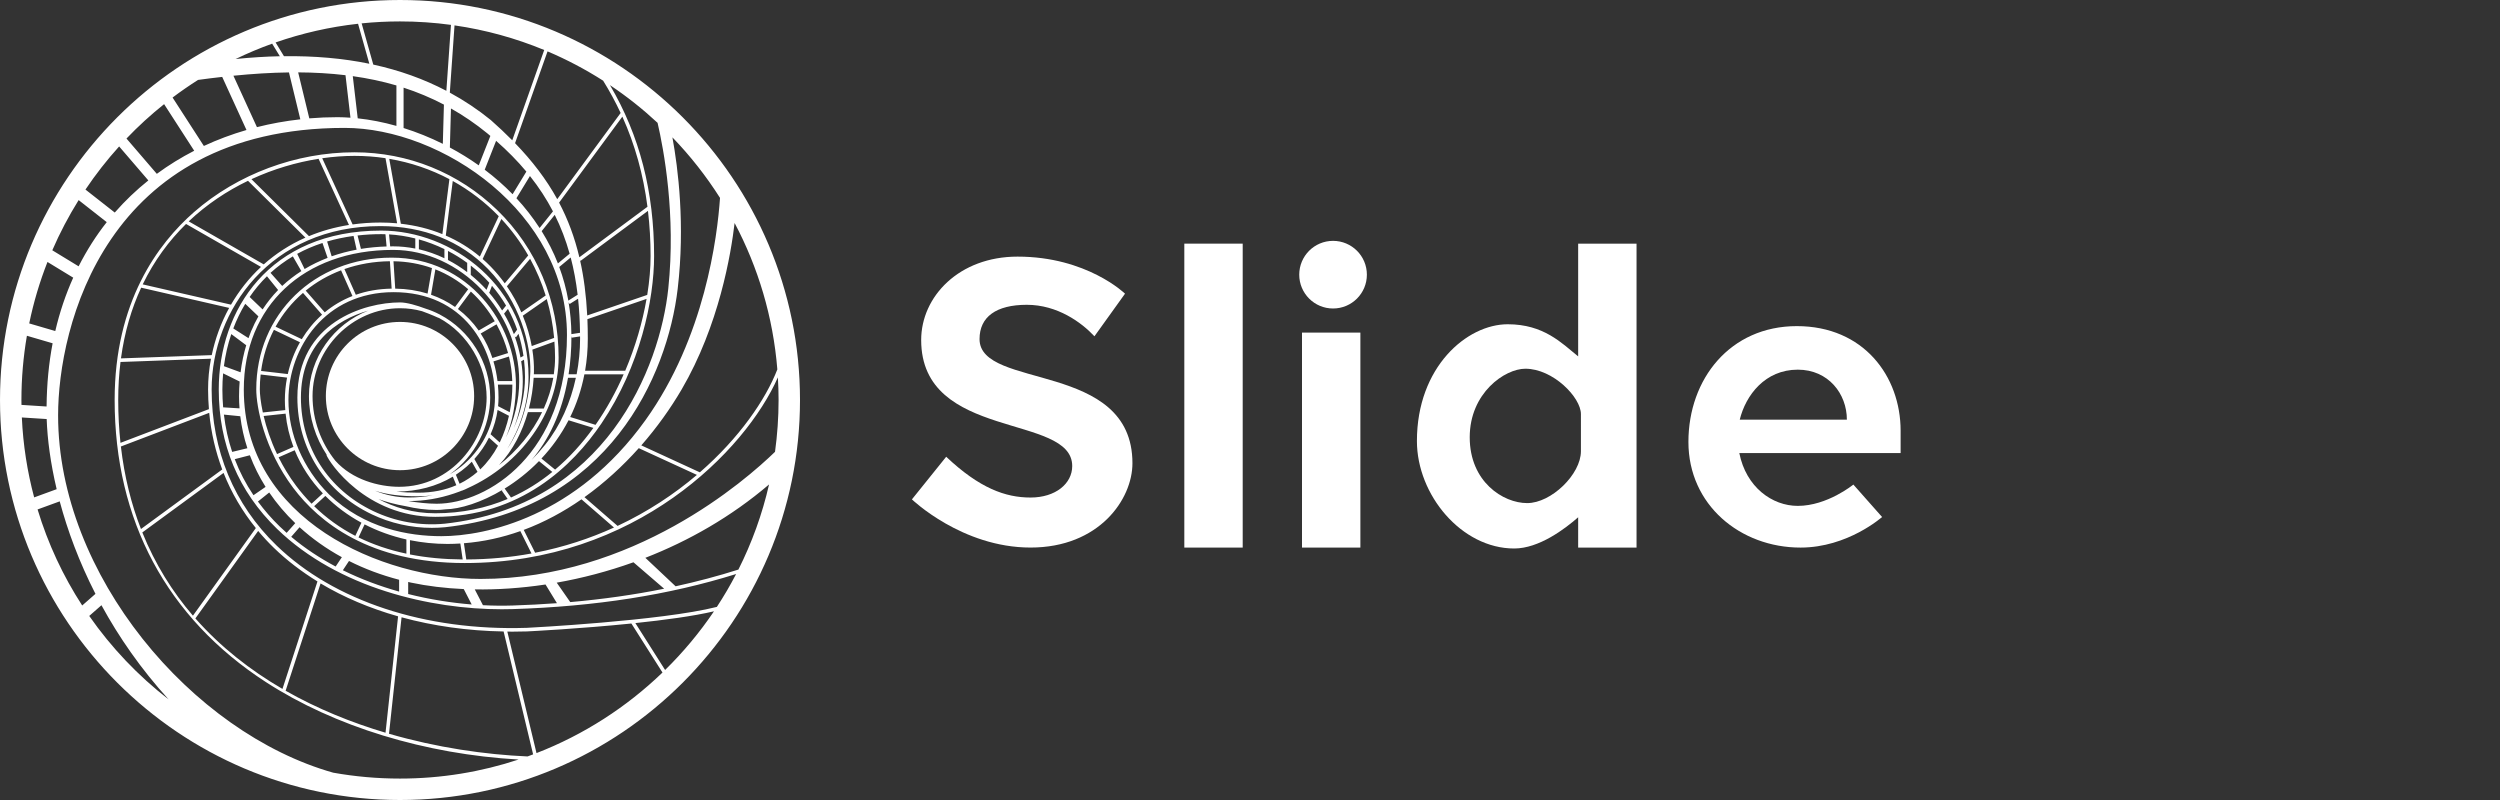
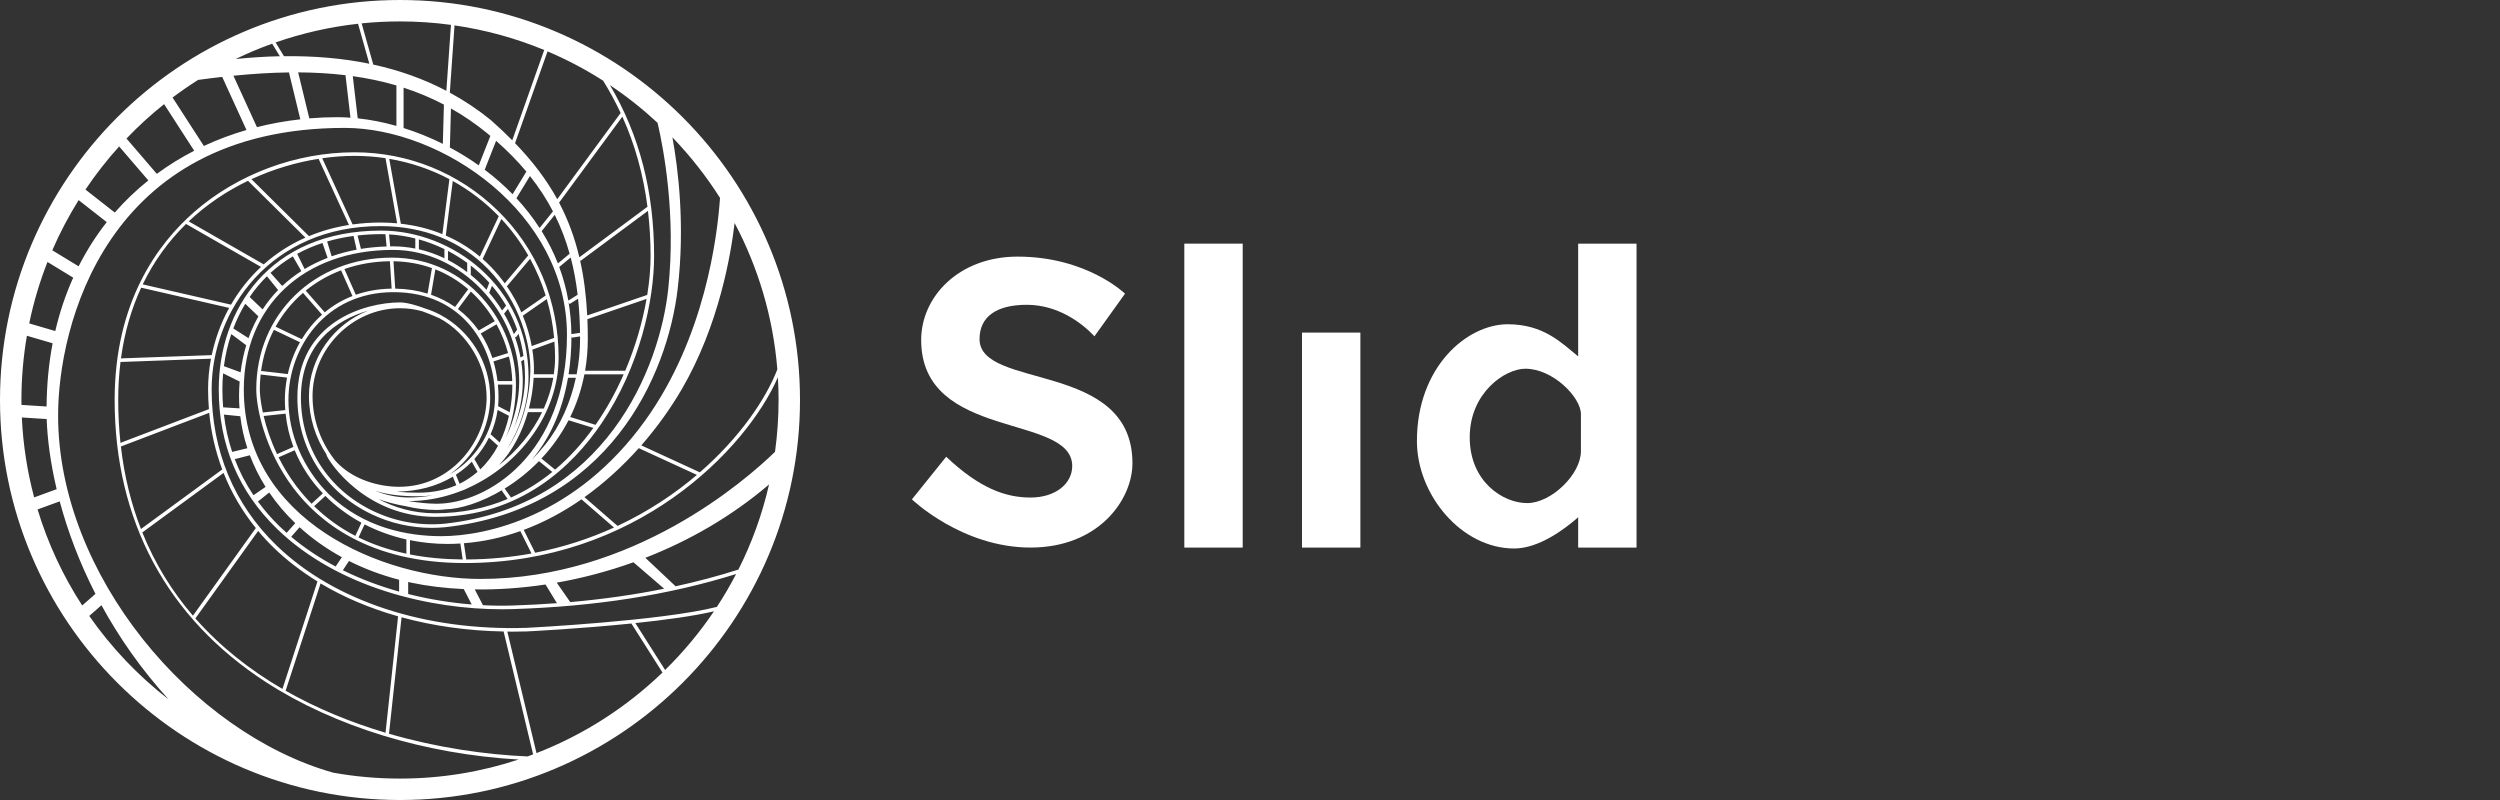
<svg xmlns="http://www.w3.org/2000/svg" version="1.1" id="logos" x="0px" y="0px" viewBox="0 0 125 40" enable-background="new 0 0 125 40" xml:space="preserve">
  <rect x="0" y="0" width="125" height="40" fill="#333333" stroke="none" />
  <g>
    <g>
      <path fill="#FFFFFF" d="M20,0C8.972,0,0,8.972,0,20s8.972,20,20,20s20-8.972,20-20S31.028,0,20,0z M32.879,6.142    c0.306,1.317,0.923,4.59,0.536,8.279C33,18.372,30.292,25.296,22.239,26.184c-1.228,0.118-2.464-0.1-3.574-0.629    c-2.266-1.08-3.619-3.203-3.619-5.68c0-2.664,1.755-3.884,3.365-4.343c-1.712,0.663-2.964,2.351-2.964,4.27    c0,1.079,0.332,2.093,0.888,2.938l-0.014,0.005c0.139,0.386,1.972,3.097,5.44,3.097c4.255,0,6.869-2.539,8.312-4.67    c1.94-2.864,2.632-6.2,2.632-8.368c0-3.224-0.726-6.036-2.207-8.548C31.343,4.822,32.138,5.453,32.879,6.142z M21.768,13.468    c0.613,0.242,1.163,0.581,1.642,0.992l-0.657,0.888c-0.364-0.254-0.766-0.46-1.201-0.612L21.768,13.468z M21.379,14.68    c-0.501-0.155-1.043-0.241-1.618-0.248l-0.087-1.369c0.693,0.01,1.336,0.131,1.924,0.341L21.379,14.68z M23.544,14.578    c0.475,0.433,0.876,0.937,1.194,1.483l-0.803,0.465c-0.291-0.413-0.639-0.774-1.038-1.075L23.544,14.578z M24.827,16.216    c0.25,0.457,0.443,0.942,0.576,1.437l-0.783,0.247c-0.147-0.443-0.344-0.853-0.586-1.224L24.827,16.216z M25.448,17.826    c0.097,0.406,0.152,0.817,0.165,1.226h-0.738c-0.042-0.342-0.11-0.669-0.203-0.981L25.448,17.826z M24.895,19.23h0.723    c0,0.002,0,0.004,0,0.007c0,0.462-0.044,0.924-0.132,1.373l-0.582-0.302c0.014-0.143,0.022-0.288,0.022-0.433    C24.926,19.656,24.915,19.441,24.895,19.23z M24.88,20.497l0.568,0.294c-0.104,0.466-0.257,0.915-0.462,1.332l-0.457-0.411    C24.702,21.326,24.821,20.917,24.88,20.497z M14.123,34.446c-1.61-0.936-3.098-2.099-4.354-3.525l3.139-4.374    c0.246,0.294,0.509,0.578,0.79,0.85c0.644,0.624,1.376,1.182,2.175,1.675L14.123,34.446z M16.029,29.171    c1.16,0.694,2.465,1.245,3.875,1.646l-0.628,5.819c-1.708-0.508-3.407-1.196-4.995-2.099L16.029,29.171z M9.647,30.784    c-1.029-1.197-1.893-2.578-2.531-4.162l4.062-2.976c0.393,0.992,0.933,1.915,1.614,2.757L9.647,30.784z M7.048,26.451    c-0.485-1.247-0.829-2.619-1.004-4.126l4.416-1.683c0.095,0.991,0.316,1.937,0.651,2.831L7.048,26.451z M10.404,19.474    c0,0.332,0.016,0.659,0.042,0.983l-4.422,1.685C5.951,21.455,5.911,20.743,5.911,20c0-0.665,0.04-1.298,0.114-1.901l4.524-0.164    C10.453,18.446,10.404,18.962,10.404,19.474z M6.048,17.919c0.18-1.324,0.53-2.499,1.01-3.535l4.4,1.011    c-0.41,0.746-0.7,1.545-0.871,2.361L6.048,17.919z M7.136,14.219c0.573-1.187,1.317-2.188,2.166-3.021l3.748,2.148    c-0.6,0.559-1.101,1.198-1.5,1.887L7.136,14.219z M9.436,11.069c0.902-0.854,1.915-1.524,2.964-2.029l2.87,2.842    c-0.787,0.348-1.482,0.803-2.083,1.337L9.436,11.069z M12.573,8.959c1.112-0.514,2.26-0.846,3.355-1.019l1.52,3.308    c-0.72,0.113-1.386,0.304-1.999,0.559L12.573,8.959z M16.111,7.912c0.557-0.079,1.099-0.118,1.613-0.118    c0.529,0,1.047,0.039,1.551,0.115l0.581,3.256c-0.274-0.025-0.553-0.038-0.838-0.038c-0.482,0-0.944,0.034-1.387,0.095    L16.111,7.912z M19.463,7.942c1.074,0.182,2.085,0.528,3.007,1.016l-0.351,2.748c-0.646-0.263-1.342-0.436-2.077-0.52    L19.463,7.942z M22.638,9.049c0.853,0.473,1.627,1.068,2.299,1.762l-0.945,2.017c-0.515-0.43-1.086-0.78-1.703-1.049L22.638,9.049    z M25.069,10.95c0.513,0.551,0.964,1.162,1.342,1.822l-1.174,1.394c-0.21-0.289-0.444-0.573-0.709-0.844    c-0.127-0.13-0.26-0.253-0.396-0.373L25.069,10.95z M26.505,12.939c0.316,0.578,0.578,1.191,0.779,1.835l-1.216,0.843    c-0.191-0.437-0.428-0.876-0.723-1.302L26.505,12.939z M27.338,14.953c0.181,0.623,0.307,1.271,0.369,1.942l-1.12,0.408    c-0.089-0.484-0.234-0.998-0.447-1.518L27.338,14.953z M26.617,17.482l1.103-0.402c0.02,0.265,0.033,0.531,0.033,0.802    c0,0.279-0.023,0.557-0.062,0.831h-0.999c0.002-0.043,0.004-0.087,0.005-0.13C26.705,18.249,26.679,17.877,26.617,17.482z     M26.683,18.891h0.982c-0.092,0.529-0.255,1.044-0.476,1.537h-0.745C26.575,19.915,26.652,19.396,26.683,18.891z M27.106,20.607    c-0.494,1.02-1.244,1.933-2.158,2.651c0.709-0.755,1.175-1.687,1.447-2.651H27.106z M24.901,22.288    c-0.236,0.441-0.531,0.841-0.889,1.182l-0.294-0.52c0.295-0.325,0.539-0.685,0.73-1.069L24.901,22.288z M23.876,23.592    c-0.267,0.233-0.566,0.433-0.897,0.595l-0.185-0.45c0.195-0.128,0.382-0.268,0.558-0.423c0.083-0.073,0.161-0.15,0.238-0.228    L23.876,23.592z M22.817,24.261c-0.551,0.239-1.186,0.374-1.912,0.374c-0.397,0-0.752-0.018-1.078-0.056    c1.041-0.004,2.004-0.259,2.814-0.746L22.817,24.261z M25.382,24.948c-1.073,0.454-2.276,0.716-3.619,0.716    c-1.119,0-2.068-0.3-2.84-0.71c0.364,0.133,0.827,0.265,1.392,0.361c0.454,0.107,0.969,0.183,1.517,0.183    c0.124,0,0.269-0.011,0.428-0.031c0.735-0.011,1.81-0.336,2.904-0.997l-0.079,0.056L25.382,24.948z M24.805,7.041    c0.57,0.5,1.073,1.011,1.513,1.539L25.63,9.711c-0.434-0.446-0.902-0.854-1.394-1.225L24.805,7.041z M23.938,8.268    c-0.466-0.331-0.95-0.628-1.445-0.892l0.055-1.953c0.624,0.353,1.228,0.763,1.813,1.241c0.054,0.044,0.105,0.088,0.157,0.132    L23.938,8.268z M26.497,8.801c0.451,0.568,0.833,1.156,1.151,1.767L26.98,11.4c-0.344-0.532-0.733-1.029-1.159-1.488L26.497,8.801    z M27.737,10.742c0.309,0.621,0.556,1.267,0.745,1.944l-0.586,0.485c-0.224-0.57-0.498-1.107-0.813-1.614L27.737,10.742z     M28.51,20.851c0.314-0.642,0.559-1.353,0.71-2.136h1.964c-0.382,0.872-0.85,1.728-1.407,2.527L28.51,20.851z M29.669,21.395    c-0.552,0.766-1.189,1.475-1.914,2.086l-0.683-0.554c0.512-0.546,0.978-1.183,1.356-1.914L29.669,21.395z M28.572,16.796    l0.014,0.088l0.417-0.064c0,0.037,0.001,0.073,0.001,0.11c0,0.589-0.057,1.19-0.172,1.783H28.43    C28.521,18.122,28.572,17.486,28.572,16.796z M28.429,15.116l0.053,0.084l0.422-0.265c0.058,0.548,0.089,1.116,0.097,1.705    l-0.432,0.067C28.564,16.156,28.515,15.627,28.429,15.116z M29.255,18.536c0.087-0.506,0.135-1.041,0.135-1.607    c0-0.333-0.007-0.656-0.02-0.971l2.958-1.013c-0.199,1.14-0.55,2.376-1.066,3.591H29.255z M29.361,15.773    c-0.051-1.006-0.169-1.92-0.359-2.763l0.025,0.033l3.371-2.5c0.086,0.732,0.131,1.485,0.131,2.263    c0,0.589-0.055,1.244-0.167,1.939L29.361,15.773z M28.968,12.864c-0.236-0.998-0.573-1.897-1.013-2.733l3.163-4.299    c0.633,1.403,1.048,2.9,1.255,4.506L28.968,12.864z M28.535,12.874c0.157,0.596,0.27,1.217,0.347,1.863l-0.465,0.293    c-0.104-0.587-0.258-1.147-0.455-1.681L28.535,12.874z M28.793,18.891c-0.261,1.216-0.768,2.39-1.538,3.35    c-0.216,0.269-0.443,0.521-0.676,0.759c0.832-0.984,1.516-2.322,1.821-4.109H28.793z M26.949,23.056l0.667,0.541    c-0.624,0.507-1.312,0.941-2.066,1.279l-0.316-0.448C25.818,24.068,26.406,23.612,26.949,23.056z M18.748,24.536    c0.613,0.196,1.286,0.278,2.157,0.278c0.257,0,0.502-0.018,0.738-0.049c-0.392,0.071-0.792,0.11-1.195,0.11    C19.853,24.875,19.28,24.754,18.748,24.536z M18.976,24.417c0.013,0.003,0.027,0.005,0.04,0.007l0,0.003    C19.002,24.424,18.989,24.421,18.976,24.417z M16.765,23.034c-0.707-0.885-1.138-2.016-1.138-3.231    c0-2.38,2.003-4.391,4.373-4.391c0.387,0,0.754,0.052,1.1,0.147c0.445,0.159,0.821,0.332,0.828,0.336l0.003-0.007    c1.487,0.787,2.4,2.427,2.4,3.988c0,2.156-1.758,4.464-4.374,4.464C18.947,24.339,17.619,23.991,16.765,23.034z M18.629,24.678    c-0.002-0.001-0.005-0.001-0.008-0.002c-0.005-0.002-0.009-0.005-0.014-0.007C18.615,24.673,18.622,24.675,18.629,24.678z     M30.157,4.034c0.326,0.525,0.617,1.063,0.875,1.615l-3.17,4.309c-0.55-1-1.251-1.912-2.109-2.8l1.624-4.589    C28.347,2.98,29.276,3.472,30.157,4.034z M27.211,2.5l-1.598,4.515c-0.336-0.34-0.694-0.678-1.077-1.016    c-0.641-0.52-1.323-0.975-2.045-1.367l0.235-3.363C24.29,1.495,25.793,1.914,27.211,2.5z M20,1.071    c0.864,0,1.715,0.059,2.548,0.172l-0.23,3.297c-1.118-0.586-2.334-1.023-3.654-1.311l-0.582-2.061    C18.713,1.104,19.353,1.071,20,1.071z M22.196,5.23l-0.055,1.962c-0.645-0.321-1.305-0.585-1.962-0.791V4.383    C20.873,4.608,21.545,4.889,22.196,5.23z M19.821,4.272v2.023c-0.657-0.186-1.308-0.312-1.935-0.379l-0.247-2.109    C18.388,3.913,19.116,4.065,19.821,4.272z M17.903,1.188l0.564,1.999c-1.319-0.271-2.74-0.396-4.269-0.377L13.78,2.122    C15.095,1.664,16.475,1.346,17.903,1.188z M17.523,5.885c-0.219-0.015-0.435-0.026-0.646-0.026c-0.474,0-0.945,0.02-1.412,0.059    l-0.557-2.299c0.812,0.004,1.601,0.049,2.367,0.141L17.523,5.885z M13.608,2.183l0.384,0.629    c-0.713,0.015-1.451,0.062-2.211,0.139C12.373,2.664,12.983,2.408,13.608,2.183z M14.448,3.621l0.568,2.345    c-0.737,0.082-1.462,0.212-2.169,0.391l-1.176-2.571C12.626,3.691,13.551,3.632,14.448,3.621z M9.903,3.996    c0.407-0.056,0.81-0.107,1.207-0.151L12.324,6.5c-0.734,0.214-1.447,0.479-2.131,0.798L8.629,4.877    C9.041,4.567,9.466,4.273,9.903,3.996z M8.205,5.207l1.505,2.33c-0.653,0.336-1.279,0.72-1.869,1.155L6.324,6.927    C6.911,6.312,7.54,5.738,8.205,5.207z M5.957,7.322l1.46,1.699c-0.602,0.482-1.165,1.017-1.679,1.606L4.273,9.478    C4.783,8.719,5.346,7.998,5.957,7.322z M3.932,10.005l1.405,1.102c-0.532,0.673-1.001,1.411-1.406,2.209l-1.316-0.802    C2.993,11.642,3.434,10.804,3.932,10.005z M2.374,13.098l1.287,0.785c-0.373,0.828-0.676,1.718-0.897,2.669l-1.303-0.381    C1.679,15.112,1.986,14.085,2.374,13.098z M1.071,20c0-1.095,0.095-2.168,0.274-3.212l1.286,0.376    c-0.19,0.991-0.292,2.046-0.302,3.161l-1.255-0.08C1.073,20.164,1.071,20.082,1.071,20z M1.092,20.873l1.242,0.079    c0.035,1.009,0.19,2.202,0.499,3.507l-1.125,0.411C1.365,23.585,1.155,22.248,1.092,20.873z M1.879,25.472l1.107-0.404    c0.389,1.454,0.969,3.026,1.787,4.625L4.11,30.274C3.154,28.801,2.398,27.188,1.879,25.472z M4.462,30.797l0.611-0.536    c0.865,1.585,1.969,3.184,3.357,4.709C6.905,33.789,5.566,32.381,4.462,30.797z M20,38.929c-1.139,0-2.256-0.101-3.34-0.295    C9.586,36.636,2.905,28.739,2.905,20.768c0-4.374,2.321-14.373,14.328-14.373c4.865,0,11.115,4.241,11.115,10.356    c0,5.892-3.928,8.436-6.517,8.436c-0.439,0-0.946-0.058-1.428-0.135c0.015,0,0.03,0.001,0.044,0.001    c0.772,0,1.529-0.134,2.249-0.376c0.019-0.006,0.037-0.013,0.056-0.02c0.071-0.024,0.142-0.049,0.212-0.075    c0.018-0.007,0.035-0.014,0.053-0.021c0.026-0.01,0.052-0.021,0.079-0.031l0.001,0.004c0.099-0.036,0.199-0.08,0.299-0.131    c2.592-1.166,4.535-3.751,4.535-6.521c0-2.841-1.093-5.464-3.077-7.385c-1.92-1.858-4.452-2.882-7.13-2.882    c-2.921,0-5.844,1.089-8.019,2.987C7.893,12.185,5.732,15.1,5.732,20c0,6.02,2.613,10.896,7.558,14.101    c3.446,2.234,7.978,3.611,12.639,3.876C24.063,38.594,22.07,38.929,20,38.929z M26.378,37.822    c-2.12-0.093-4.528-0.438-6.928-1.135l0.628-5.822c1.588,0.435,3.306,0.677,5.103,0.709l1.475,6.145    C26.564,37.754,26.471,37.788,26.378,37.822z M26.825,37.655l-1.459-6.077c0.077,0.001,0.153,0.005,0.23,0.005    c0.248,0,0.498-0.004,0.748-0.012c0.184-0.009,2.679-0.136,5.225-0.396l1.555,2.452C31.328,35.357,29.191,36.737,26.825,37.655z     M33.255,33.499l-1.487-2.345c1.453-0.152,2.903-0.347,3.931-0.589C34.984,31.624,34.164,32.606,33.255,33.499z M35.843,30.345    c-2.784,0.705-9.435,1.043-9.507,1.047c-5.08,0.164-9.642-1.341-12.514-4.123c-2.119-2.053-3.24-4.748-3.24-7.795    c0-3.96,2.957-8.169,8.436-8.169c2.151,0,4.012,0.741,5.381,2.142c1.613,1.651,2.149,3.796,2.118,5.132    c-0.03,1.287-0.373,2.705-1.153,3.864c0.63-1.017,1.063-2.286,1.063-3.594c0-4.522-3.823-7.32-7.365-7.32    c-5.612,0-8.124,3.991-8.124,7.945c0,2.751,0.982,5.097,2.92,6.975c3.064,2.969,7.706,4.014,11.229,4.014    c0.183,0,0.363-0.003,0.54-0.008c4.149-0.13,7.816-0.705,11.179-1.754C36.513,29.266,36.191,29.815,35.843,30.345z M24.466,14.631    l0.132-0.342c0.261,0.306,0.498,0.636,0.706,0.99l-0.198,0.244c-0.197-0.317-0.418-0.619-0.66-0.9L24.466,14.631z M24.328,14.492    c-0.245-0.27-0.509-0.52-0.79-0.747h0.001v-0.467c0.33,0.257,0.641,0.543,0.926,0.858L24.328,14.492z M25.397,15.446    c0.179,0.326,0.334,0.671,0.46,1.034l-0.163,0.226c-0.136-0.354-0.3-0.696-0.491-1.022L25.397,15.446z M25.797,16.868l0.128-0.178    c0.11,0.353,0.194,0.721,0.249,1.105l-0.149,0.081c-0.067-0.359-0.163-0.71-0.286-1.05L25.797,16.868z M26.059,18.062l0.141-0.077    c0.032,0.281,0.05,0.568,0.05,0.864c0,0.889-0.218,1.776-0.566,2.575c0.3-0.783,0.455-1.607,0.455-2.352    C26.139,18.73,26.112,18.393,26.059,18.062z M23.36,13.143v0.465c-0.304-0.23-0.625-0.434-0.961-0.608v-0.453    C22.732,12.72,23.054,12.919,23.36,13.143z M22.221,12.455v0.457c-0.408-0.195-0.836-0.347-1.277-0.449V11.97    C21.379,12.092,21.808,12.254,22.221,12.455z M20.765,11.923v0.505c-0.363-0.071-0.733-0.111-1.109-0.111    c-0.05,0-0.098,0.002-0.147,0.003l-0.056-0.6C19.891,11.745,20.331,11.814,20.765,11.923z M19.329,12.323    c-0.443,0.014-0.871,0.054-1.282,0.121l-0.169-0.67c0.379-0.043,0.773-0.067,1.186-0.067c0.069,0,0.139,0.003,0.209,0.005    L19.329,12.323z M12.425,16.908l-0.76-0.485c0.162-0.428,0.361-0.841,0.598-1.233l0.657,0.628    c-0.132,0.234-0.253,0.477-0.357,0.73c0.012-0.038,0.019-0.059,0.019-0.059C12.527,16.623,12.475,16.764,12.425,16.908z     M14.332,26.643c-0.118-0.105-0.235-0.212-0.349-0.322c-0.406-0.393-0.766-0.809-1.087-1.244l0.565-0.453    c0.373,0.548,0.809,1.061,1.301,1.534L14.332,26.643z M14.979,26.361c0.626,0.568,1.334,1.072,2.114,1.499l-0.311,0.466    c-0.787-0.417-1.536-0.909-2.221-1.486L14.979,26.361z M12.674,24.761c-0.383-0.568-0.695-1.17-0.937-1.803l0.755-0.195    c0.207,0.55,0.471,1.078,0.787,1.581L12.674,24.761z M12.366,22.412l-0.758,0.183c-0.198-0.595-0.336-1.217-0.413-1.865    l0.819,0.082c0.066,0.55,0.186,1.087,0.357,1.606L12.366,22.412z M11.976,20.418l-0.819-0.051    c-0.024-0.293-0.038-0.591-0.038-0.894c0-0.269,0.013-0.537,0.037-0.805l0.824,0.407l0.005-0.027    c-0.02,0.248-0.033,0.502-0.033,0.768C11.952,20.018,11.961,20.219,11.976,20.418z M11.195,18.308    c0.071-0.546,0.194-1.084,0.369-1.604l0.746,0.557l0.002-0.003c-0.124,0.415-0.221,0.868-0.283,1.356L11.195,18.308z     M12.482,14.849c0.252-0.369,0.541-0.717,0.866-1.037l0.557,0.689c-0.289,0.297-0.547,0.621-0.774,0.97L12.482,14.849z     M13.526,13.643c0.335-0.306,0.707-0.582,1.116-0.825l0.425,0.737c-0.344,0.221-0.665,0.469-0.957,0.743L13.526,13.643z     M14.859,12.693c0.389-0.213,0.811-0.396,1.265-0.544l0.256,0.744c-0.407,0.157-0.792,0.343-1.15,0.559L14.859,12.693z     M16.356,12.075c0.414-0.122,0.855-0.215,1.321-0.278l0.154,0.686c-0.436,0.082-0.853,0.193-1.248,0.332L16.356,12.075z     M17.143,28.512l0.307-0.463c0.775,0.391,1.615,0.707,2.506,0.939v0.592C19,29.312,18.05,28.96,17.143,28.512z M20.409,29.701    v-0.603c0.048,0.011,0.095,0.023,0.143,0.033c0.813,0.172,1.7,0.281,2.637,0.323l0.396,0.77    C22.563,30.141,21.487,29.973,20.409,29.701z M27.847,30.159c-0.726,0.054-1.467,0.093-2.224,0.117    c-0.47,0.015-0.965,0.01-1.476-0.016l-0.409-0.79c1.125,0.018,2.316-0.061,3.538-0.245L27.847,30.159z M27.836,29.133    c1.264-0.223,2.555-0.56,3.837-1.019l1.535,1.322c-1.497,0.303-3.058,0.525-4.695,0.669L27.836,29.133z M36.92,28.479    c-1.016,0.323-2.062,0.6-3.139,0.836l-1.513-1.424c2.167-0.845,4.289-2.05,6.185-3.668C38.112,25.716,37.593,27.142,36.92,28.479z     M38.929,20c0,0.879-0.062,1.744-0.178,2.591c-1.47,1.428-7.096,6.356-14.727,6.356c-4.914,0-11.834-2.939-11.834-9.474    c0-4.174,3-6.978,7.466-6.978c3.359,0,6.305,3.073,6.305,6.577c0,0.891-0.228,1.894-0.664,2.799c0.336-0.815,0.5-1.725,0.5-2.634    c0-3.056-2.377-6.355-6.218-6.355c-3.857,0-6.766,2.83-6.766,6.583c0,0.854,0.386,2.982,1.846,4.926    c1.289,1.716,3.823,3.761,8.579,3.761c8.519,0,14.033-5.606,15.656-9.284C38.916,19.243,38.929,19.62,38.929,20z M17.766,26.793    c-0.766-0.395-1.451-0.892-2.059-1.484l0.561-0.513c0.522,0.522,1.129,0.973,1.804,1.34L17.766,26.793z M18.23,26.219    c0.643,0.331,1.344,0.587,2.09,0.754v0.711c-0.865-0.184-1.664-0.454-2.394-0.813L18.23,26.219z M15.578,25.185    c-0.276-0.28-0.535-0.579-0.776-0.9c-0.353-0.47-0.639-0.951-0.872-1.42l0.805-0.353c0.326,0.798,0.806,1.525,1.408,2.156    L15.578,25.185z M13.852,22.704c-0.328-0.691-0.54-1.351-0.67-1.904l1.098-0.118c0.059,0.579,0.193,1.135,0.392,1.663    L13.852,22.704z M14.264,20.504l-1.122,0.12c-0.111-0.517-0.151-0.928-0.151-1.158c0-0.252,0.015-0.499,0.041-0.741l1.321,0.155    c-0.072,0.372-0.11,0.748-0.11,1.121C14.243,20.17,14.252,20.337,14.264,20.504z M13.054,18.547c0.1-0.739,0.32-1.43,0.642-2.056    l1.302,0.621c-0.281,0.499-0.485,1.038-0.609,1.591L13.054,18.547z M13.779,16.334c0.354-0.642,0.818-1.212,1.371-1.688    l0.953,1.088c-0.402,0.358-0.74,0.773-1.014,1.225L13.779,16.334z M15.286,14.531c0.521-0.424,1.115-0.767,1.767-1.015l0.57,1.285    c-0.52,0.203-0.982,0.481-1.386,0.816L15.286,14.531z M17.221,13.453c0.702-0.246,1.466-0.382,2.274-0.391l0.087,1.37    c-0.655,0.01-1.252,0.118-1.791,0.307L17.221,13.453z M20.498,27.722v-0.713c0.602,0.121,1.23,0.188,1.88,0.188    c0.215,0,0.428-0.009,0.639-0.022l0.117,0.798C22.197,27.966,21.318,27.883,20.498,27.722z M30.699,26.377    c-1.199,0.546-2.515,0.982-3.943,1.26l-0.57-1.142c1.03-0.384,1.996-0.909,2.888-1.529L30.699,26.377z M29.224,24.858    c1.007-0.719,1.916-1.557,2.715-2.45l2.906,1.337c-1.121,0.954-2.448,1.839-3.966,2.551L29.224,24.858z M26.575,27.674    c-1.03,0.189-2.119,0.294-3.261,0.299l-0.119-0.811c0.983-0.077,1.926-0.288,2.822-0.607L26.575,27.674z M38.867,18.47    c-0.587,1.516-1.903,3.432-3.874,5.147l-2.928-1.348c0.79-0.903,1.467-1.857,2.016-2.795c1.874-3.206,2.47-6.789,2.649-8.324    C37.905,13.367,38.655,15.843,38.867,18.47z M32.274,21.006c-3.461,4.826-7.973,5.803-10.205,5.803    c-1.631,0-3.85-0.388-5.614-2.085c-1.316-1.314-2.033-3.033-2.033-4.724c0-2.614,1.842-5.392,5.255-5.392    c3.484,0,5.071,2.73,5.071,5.267c0,1.245-0.552,2.449-1.514,3.304c-0.23,0.204-0.481,0.383-0.747,0.537    c1.265-0.892,2.023-2.399,2.023-3.841c0-1.782-1.036-3.366-2.508-4.141l0.001-0.002c-0.004-0.002-0.019-0.009-0.037-0.017    c-0.223-0.115-0.456-0.211-0.697-0.286c-0.415-0.154-0.918-0.308-1.267-0.308c-1.775,0-5.133,0.993-5.133,4.754    c0,2.547,1.391,4.731,3.72,5.841c0.938,0.447,1.963,0.677,3,0.677c0.223,0,0.446-0.011,0.67-0.032    c8.167-0.901,11.112-7.558,11.626-11.923c0.375-3.191,0.02-6.019-0.264-7.57c0.891,0.924,1.689,1.938,2.38,3.027    C35.868,11.838,35.244,16.865,32.274,21.006z" />
-       <circle fill="#FFFFFF" cx="20" cy="19.803" r="3.707" />
      <path fill="#FFFFFF" d="M48.977,16.954c0-1.112,0.834-1.714,2.363-1.714s2.734,0.88,3.382,1.575l1.529-2.131    c0,0-1.9-1.853-5.374-1.853c-2.919,0-4.818,1.992-4.818,4.17c0,5.05,7.552,3.66,7.552,6.301c0,0.88-0.834,1.575-2.085,1.575    c-1.251,0-2.548-0.463-4.216-2.039l-1.714,2.131c0,0,2.502,2.409,5.93,2.409c3.428,0,5.096-2.409,5.096-4.216    C56.622,18.02,48.977,19.502,48.977,16.954z" />
      <rect x="59.216" y="12.182" fill="#FFFFFF" width="2.919" height="15.197" />
      <rect x="65.1" y="16.63" fill="#FFFFFF" width="2.919" height="10.749" />
-       <circle fill="#FFFFFF" cx="66.653" cy="13.734" r="1.691" />
      <path fill="#FFFFFF" d="M78.907,17.818c-0.824-0.666-1.72-1.605-3.521-1.605c-2.039,0-4.54,2.131-4.54,5.838    c0,2.687,2.224,5.374,4.865,5.374c1.238,0,2.53-0.976,3.197-1.561v1.515h2.919V12.182h-2.919V17.818z M79.046,22.56    c0,1.158-1.483,2.595-2.687,2.595c-1.205,0-2.873-1.066-2.873-3.29s1.761-3.429,2.78-3.429c1.39,0,2.78,1.436,2.78,2.27    C79.046,20.707,79.046,21.402,79.046,22.56z" />
-       <path fill="#FFFFFF" d="M95.031,21.541c0-2.734-1.853-5.235-5.189-5.235c-3.336,0-5.421,2.641-5.421,5.791    c0,3.151,2.595,5.282,5.606,5.282c2.363,0,4.077-1.529,4.077-1.529l-1.436-1.622c0,0-1.297,1.066-2.78,1.066    c-1.277,0-2.583-0.933-2.922-2.641h8.065V21.541z M86.987,20.985c0.3-1.226,1.268-2.502,2.901-2.502    c1.529,0,2.456,1.205,2.456,2.502H86.987z" />
    </g>
    <rect x="0" y="0" fill="none" width="125" height="40" />
  </g>
</svg>